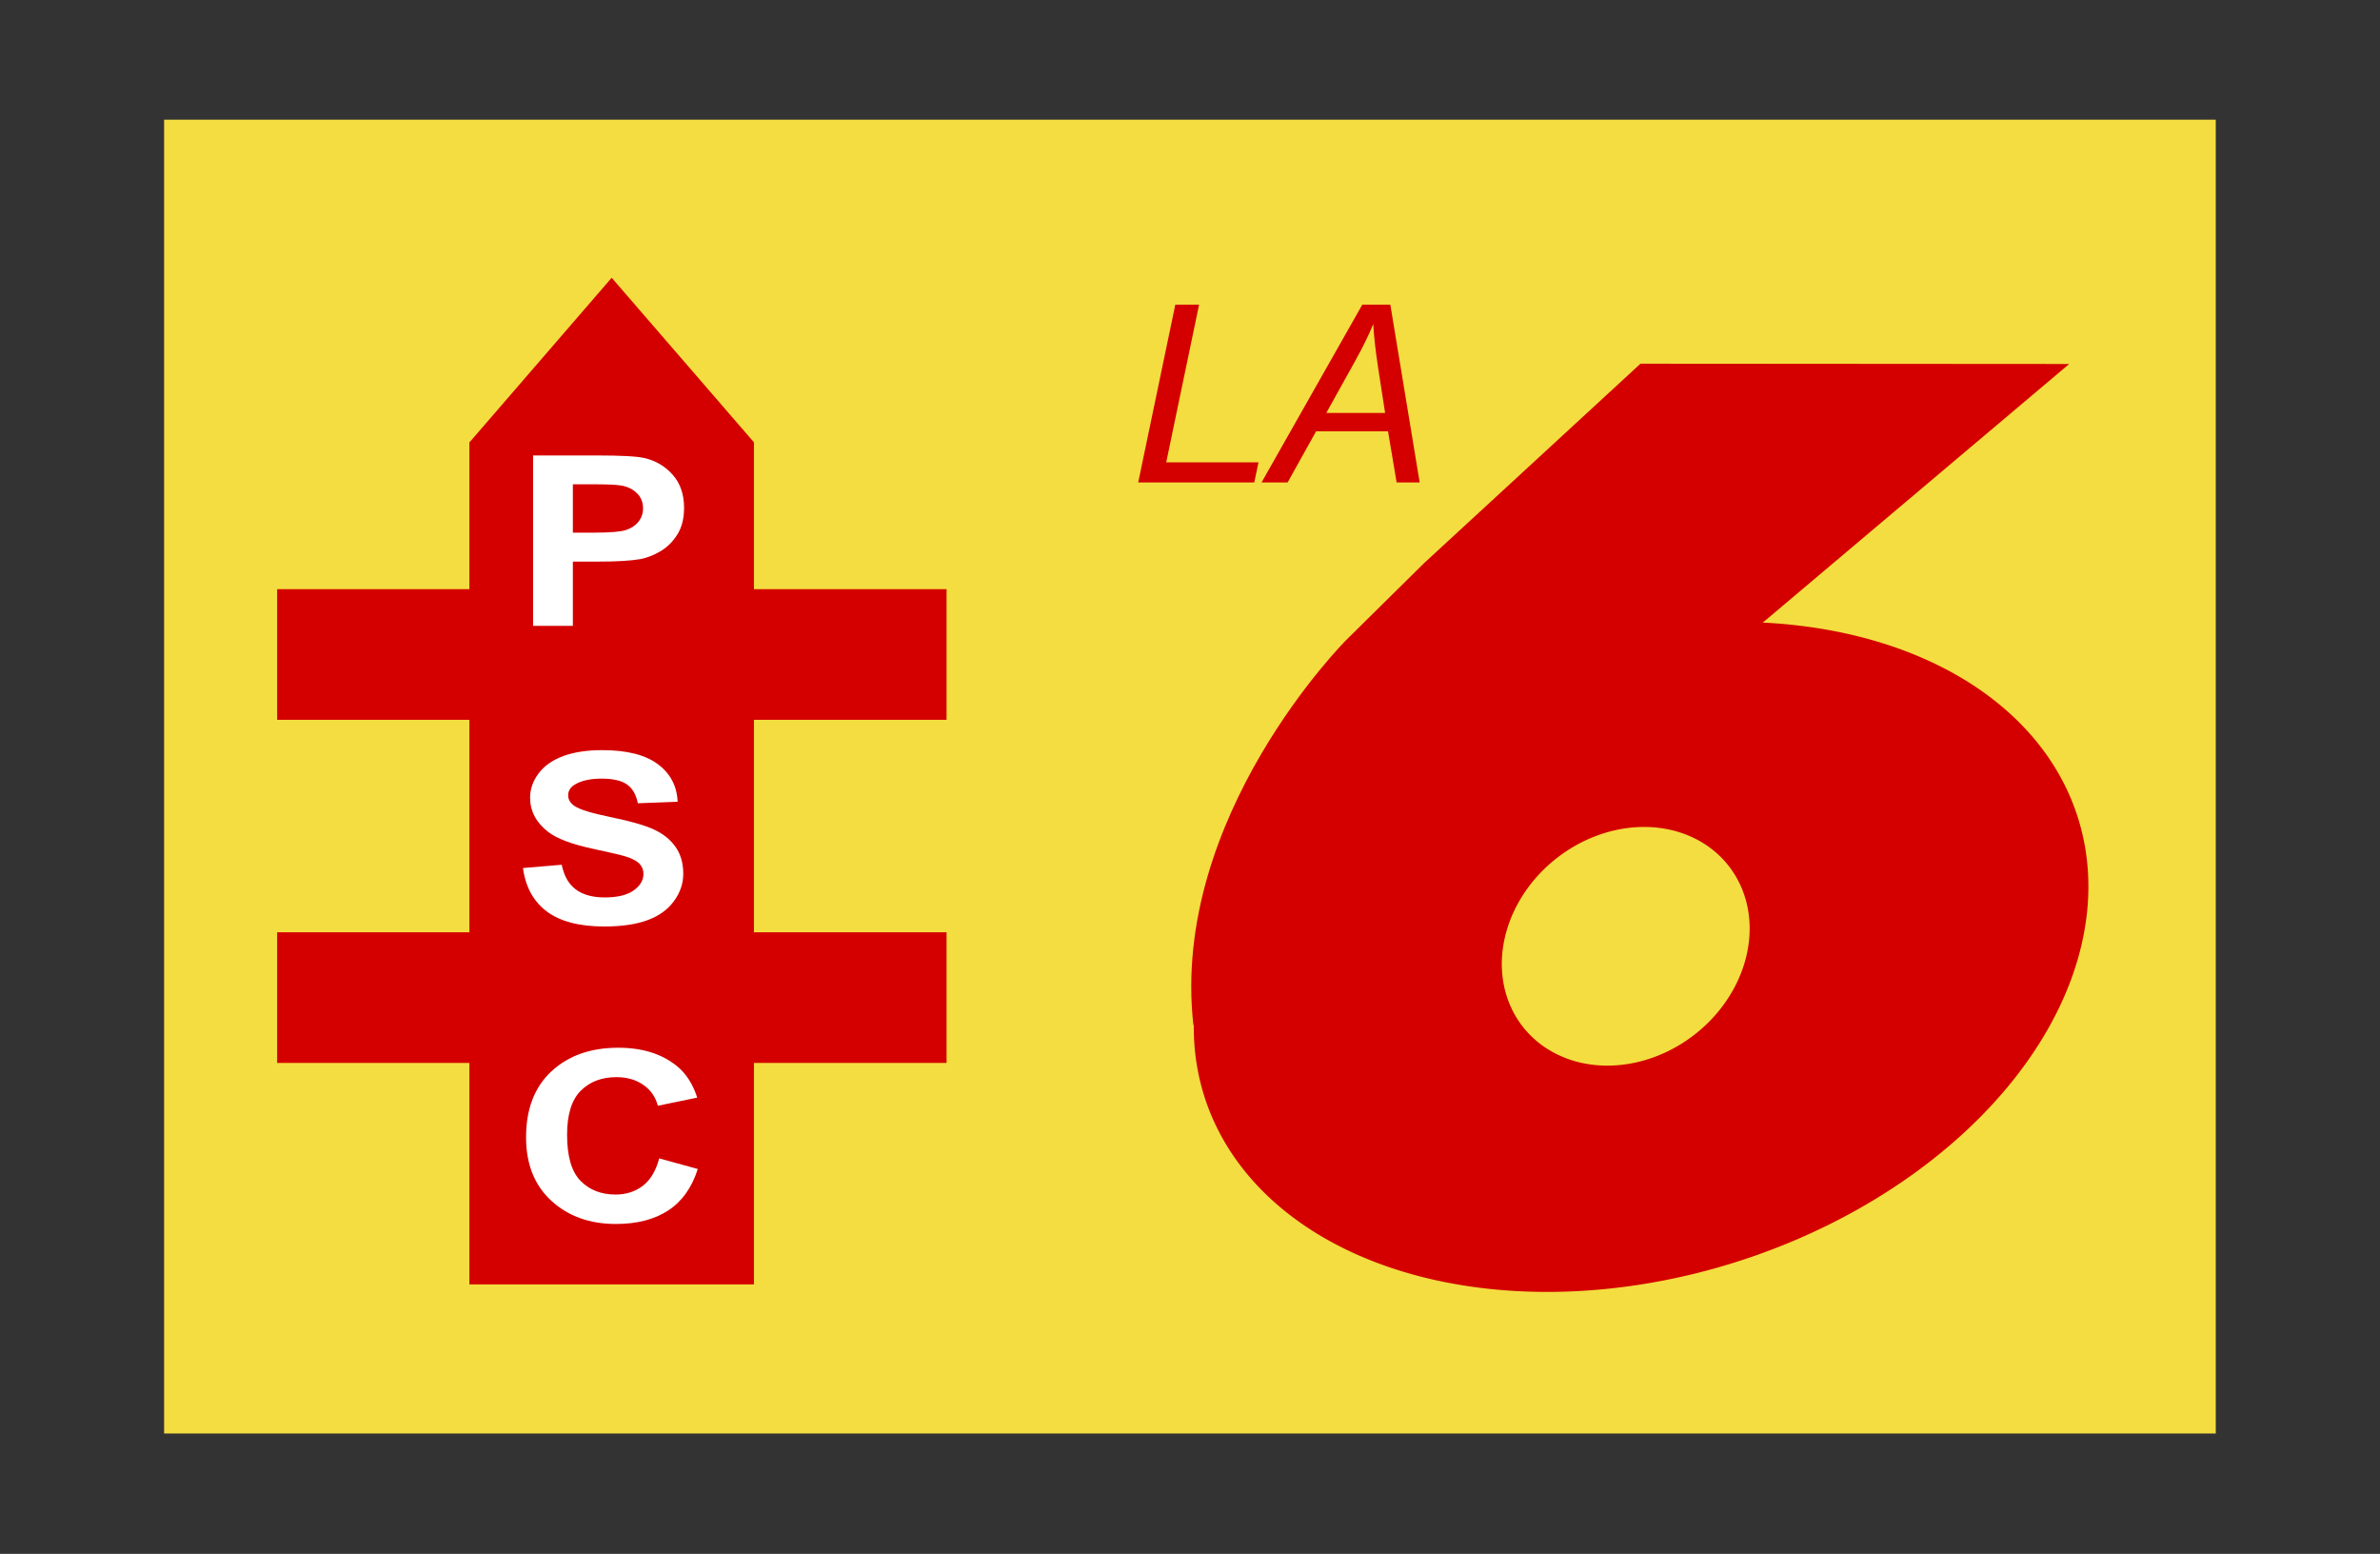
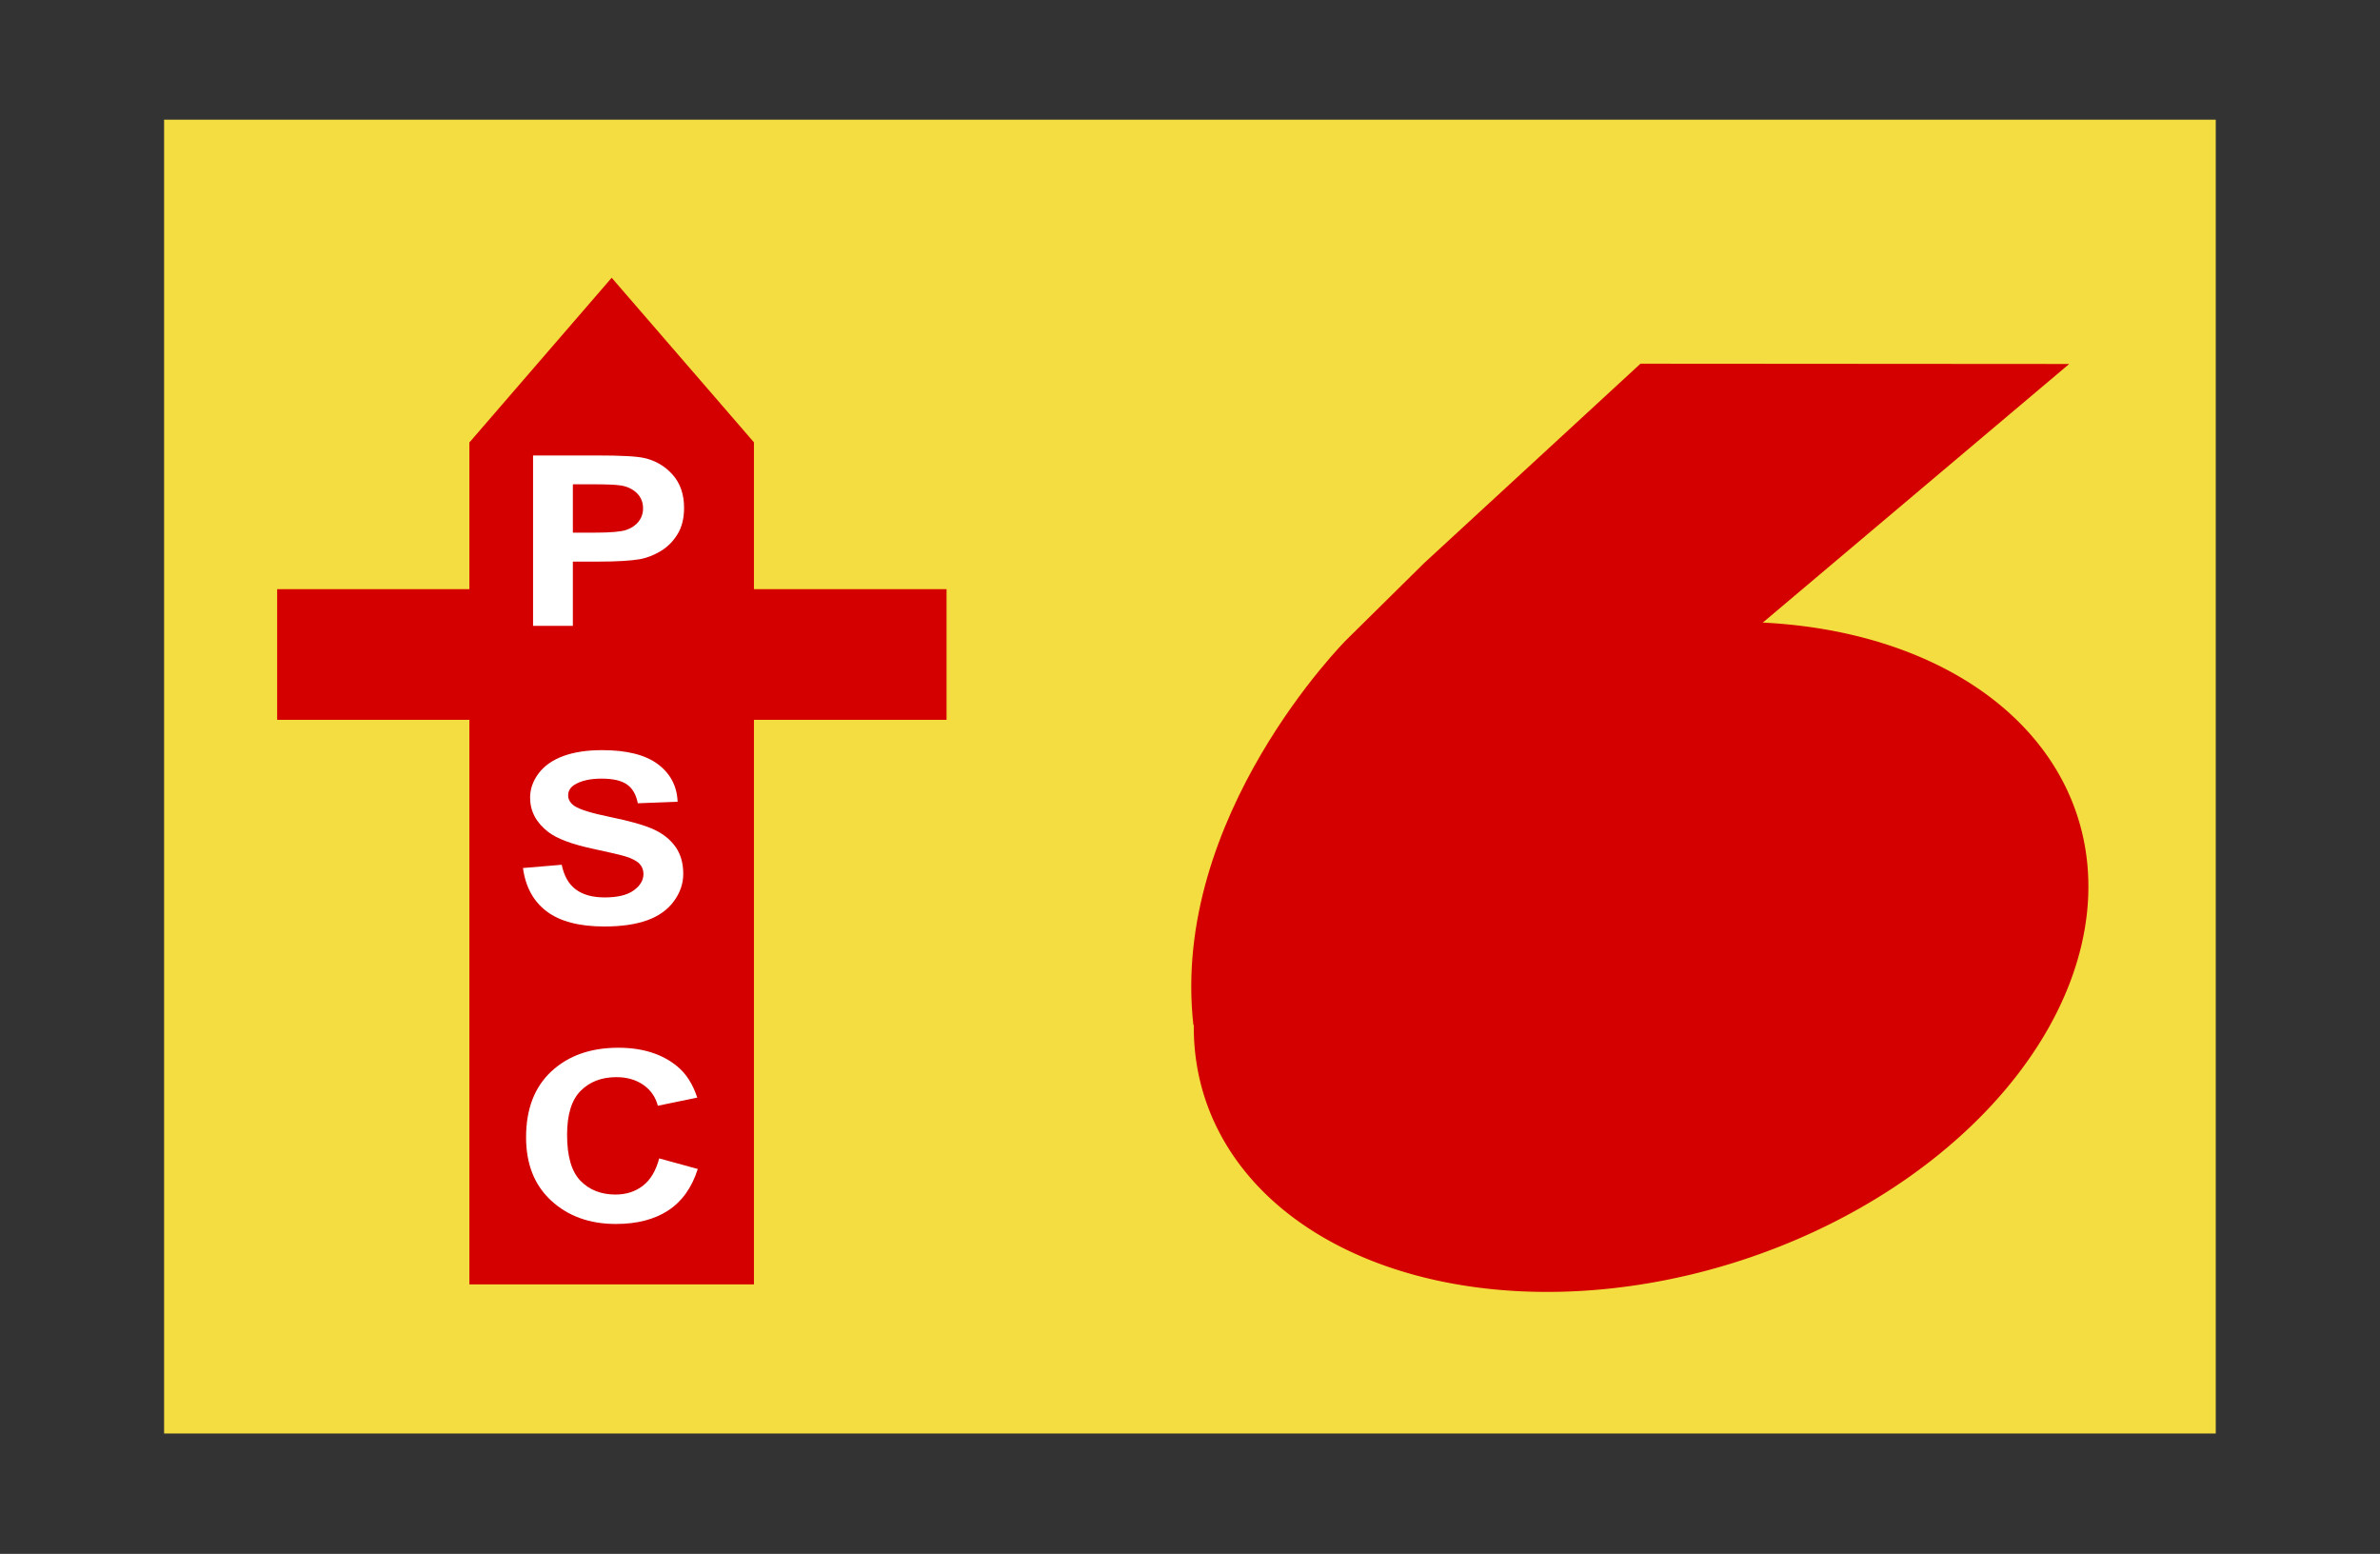
<svg xmlns="http://www.w3.org/2000/svg" xmlns:ns1="http://sodipodi.sourceforge.net/DTD/sodipodi-0.dtd" xmlns:ns2="http://www.inkscape.org/namespaces/inkscape" width="217.542" height="142" id="svg2" ns1:version="0.32" ns2:version="0.46" version="1.0" ns1:docname="Partido Social Cristiano 01.svg" ns2:output_extension="org.inkscape.output.svg.inkscape">
  <rect width="100%" height="100%" fill="#333333" stroke="none" />
  <defs id="defs4">
    <ns2:perspective ns1:type="inkscape:persp3d" ns2:vp_x="0 : 526.18109 : 1" ns2:vp_y="0 : 1000 : 0" ns2:vp_z="744.09448 : 526.18109 : 1" ns2:persp3d-origin="372.04724 : 350.78739 : 1" id="perspective10" />
    <ns2:perspective id="perspective3194" ns2:persp3d-origin="372.04724 : 350.78739 : 1" ns2:vp_z="744.09448 : 526.18109 : 1" ns2:vp_y="0 : 1000 : 0" ns2:vp_x="0 : 526.18109 : 1" ns1:type="inkscape:persp3d" />
    <filter ns2:collect="always" id="filter3276" x="-0.121" width="1.242" y="-0.072" height="1.144">
      <feGaussianBlur ns2:collect="always" stdDeviation="1.961" id="feGaussianBlur3278" />
    </filter>
    <filter ns2:collect="always" id="filter3418">
      <feGaussianBlur ns2:collect="always" stdDeviation="0.987" id="feGaussianBlur3420" />
    </filter>
    <ns2:perspective id="perspective3514" ns2:persp3d-origin="372.04724 : 350.78739 : 1" ns2:vp_z="744.09448 : 526.18109 : 1" ns2:vp_y="0 : 1000 : 0" ns2:vp_x="0 : 526.18109 : 1" ns1:type="inkscape:persp3d" />
  </defs>
  <ns1:namedview id="base" pagecolor="#ffffff" bordercolor="#666666" borderopacity="1.0" ns2:pageopacity="0.0" ns2:pageshadow="2" ns2:zoom="1.4142136" ns2:cx="151.76764" ns2:cy="35.590864" ns2:document-units="px" ns2:current-layer="layer1" showgrid="false" showguides="true" ns2:guide-bbox="true" ns2:window-width="1024" ns2:window-height="712" ns2:window-x="-4" ns2:window-y="-4" />
  <g ns2:label="Capa 1" ns2:groupmode="layer" id="layer1" transform="translate(-20,-6.362)">
    <rect style="opacity:1;fill:#f4dd40;fill-opacity:1;stroke:none;stroke-width:0.1;stroke-linecap:round;stroke-linejoin:bevel;stroke-miterlimit:4;stroke-dasharray:none;stroke-dashoffset:0;stroke-opacity:1" id="rect3582" width="187.53" height="120.062" x="35" y="17.3" />
    <path style="fill:none;fill-rule:evenodd;stroke:#000000;stroke-width:0.16;stroke-linecap:butt;stroke-linejoin:miter;stroke-miterlimit:4;stroke-dasharray:none;stroke-opacity:1" d="M -50.196,3.311 L -50.245,3.106 L -50.538,3.413 L -50.196,3.311 z" id="path2395" />
    <g id="g3575" transform="matrix(0.603,0,0,0.603,408.581,345.32)">
      <rect y="-495.105" x="-573.263" height="127.633" width="43.134" id="rect3524" style="opacity:1;fill:#d40000;fill-opacity:1;stroke:none;stroke-width:0.1;stroke-linecap:round;stroke-linejoin:bevel;stroke-miterlimit:4;stroke-dasharray:none;stroke-dashoffset:0;stroke-opacity:1" />
      <rect y="-472.831" x="-602.4" height="19.799" width="101.47" id="rect3526" style="opacity:1;fill:#d40000;fill-opacity:1;stroke:none;stroke-width:0.1;stroke-linecap:round;stroke-linejoin:bevel;stroke-miterlimit:4;stroke-dasharray:none;stroke-dashoffset:0;stroke-opacity:1" />
      <path id="path3534" d="M -530.134,-495.093 L -551.692,-520.026 L -573.247,-495.081 L -551.692,-479.89 L -530.134,-495.093 z" style="fill:#d40000;fill-opacity:1;fill-rule:evenodd;stroke:none;stroke-width:1px;stroke-linecap:butt;stroke-linejoin:miter;stroke-opacity:1" />
-       <rect style="opacity:1;fill:#d40000;fill-opacity:1;stroke:none;stroke-width:0.1;stroke-linecap:round;stroke-linejoin:bevel;stroke-miterlimit:4;stroke-dasharray:none;stroke-dashoffset:0;stroke-opacity:1" id="rect3536" width="101.47" height="19.799" x="-602.4" y="-420.831" />
      <path id="text3538" d="M -523.801,-502.439 L -523.801,-530.21 L -514.803,-530.21 C -511.393,-530.21 -509.171,-530.071 -508.135,-529.793 C -506.544,-529.376 -505.211,-528.47 -504.138,-527.074 C -503.065,-525.679 -502.528,-523.876 -502.528,-521.666 C -502.528,-519.961 -502.837,-518.528 -503.456,-517.366 C -504.075,-516.204 -504.861,-515.292 -505.814,-514.629 C -506.768,-513.966 -507.737,-513.527 -508.722,-513.312 C -510.061,-513.047 -511.999,-512.914 -514.538,-512.914 L -518.194,-512.914 L -518.194,-502.439 L -523.801,-502.439 z M -518.194,-525.512 L -518.194,-517.631 L -515.125,-517.631 C -512.915,-517.631 -511.437,-517.777 -510.692,-518.067 C -509.947,-518.357 -509.363,-518.812 -508.94,-519.431 C -508.517,-520.05 -508.306,-520.77 -508.306,-521.59 C -508.306,-522.601 -508.602,-523.434 -509.196,-524.091 C -509.789,-524.748 -510.541,-525.158 -511.45,-525.322 C -512.119,-525.448 -513.464,-525.512 -515.485,-525.512 L -518.194,-525.512 z M -525.222,-462.98 L -519.766,-463.511 C -519.438,-461.679 -518.772,-460.334 -517.768,-459.476 C -516.764,-458.617 -515.409,-458.188 -513.704,-458.188 C -511.898,-458.188 -510.538,-458.57 -509.622,-459.334 C -508.707,-460.098 -508.249,-460.991 -508.249,-462.014 C -508.249,-462.671 -508.441,-463.23 -508.826,-463.691 C -509.212,-464.151 -509.884,-464.552 -510.844,-464.893 C -511.501,-465.121 -512.997,-465.525 -515.333,-466.106 C -518.339,-466.851 -520.448,-467.766 -521.66,-468.853 C -523.365,-470.381 -524.218,-472.243 -524.218,-474.441 C -524.218,-475.855 -523.817,-477.178 -523.015,-478.409 C -522.213,-479.641 -521.057,-480.578 -519.548,-481.222 C -518.039,-481.866 -516.217,-482.189 -514.083,-482.189 C -510.598,-482.189 -507.974,-481.424 -506.212,-479.896 C -504.451,-478.368 -503.526,-476.329 -503.437,-473.778 L -509.044,-473.532 C -509.284,-474.959 -509.799,-475.985 -510.588,-476.61 C -511.377,-477.235 -512.561,-477.547 -514.14,-477.547 C -515.769,-477.547 -517.045,-477.213 -517.967,-476.543 C -518.56,-476.114 -518.857,-475.539 -518.857,-474.82 C -518.857,-474.163 -518.579,-473.601 -518.023,-473.134 C -517.316,-472.54 -515.599,-471.921 -512.871,-471.277 C -510.143,-470.633 -508.126,-469.967 -506.818,-469.279 C -505.511,-468.59 -504.488,-467.65 -503.75,-466.456 C -503.011,-465.263 -502.642,-463.788 -502.642,-462.033 C -502.642,-460.442 -503.084,-458.952 -503.968,-457.562 C -504.852,-456.173 -506.102,-455.141 -507.718,-454.465 C -509.335,-453.79 -511.349,-453.452 -513.761,-453.452 C -517.272,-453.452 -519.968,-454.263 -521.85,-455.886 C -523.732,-457.509 -524.856,-459.873 -525.222,-462.98 L -525.222,-462.98 z M -506.032,-415.66 L -500.596,-413.936 C -501.429,-410.905 -502.815,-408.654 -504.754,-407.183 C -506.692,-405.712 -509.152,-404.976 -512.132,-404.976 C -515.82,-404.976 -518.851,-406.236 -521.225,-408.755 C -523.599,-411.275 -524.786,-414.719 -524.786,-419.089 C -524.786,-423.711 -523.593,-427.301 -521.206,-429.858 C -518.819,-432.415 -515.681,-433.694 -511.791,-433.694 C -508.394,-433.694 -505.635,-432.69 -503.513,-430.682 C -502.25,-429.495 -501.303,-427.79 -500.671,-425.567 L -506.222,-424.241 C -506.55,-425.681 -507.235,-426.818 -508.277,-427.651 C -509.319,-428.485 -510.585,-428.901 -512.075,-428.901 C -514.134,-428.901 -515.804,-428.163 -517.086,-426.685 C -518.368,-425.207 -519.008,-422.814 -519.008,-419.505 C -519.008,-415.995 -518.377,-413.494 -517.114,-412.004 C -515.851,-410.514 -514.209,-409.769 -512.189,-409.769 C -510.699,-409.769 -509.417,-410.242 -508.343,-411.189 C -507.27,-412.137 -506.5,-413.627 -506.032,-415.66 L -506.032,-415.66 z" style="font-size:147.574px;font-style:normal;font-weight:normal;line-height:125%;fill:#ffffff;fill-opacity:1;stroke:none;stroke-width:1px;stroke-linecap:butt;stroke-linejoin:miter;stroke-opacity:1;font-family:Bitstream Vera Sans" transform="scale(1.076,0.93)" />
    </g>
    <g id="g3569" transform="matrix(0.603,0,0,0.603,322.325,344.115)">
      <path transform="matrix(-0.315,0.858,-1.066,-5.4893038e-2,-408.939,-89.033)" d="M -323.148,-33.716 A 59.043,61.165 0 1 1 -441.235,-33.716 A 59.043,61.165 0 1 1 -323.148,-33.716 z" ns1:ry="61.164738" ns1:rx="59.043415" ns1:cy="-33.716034" ns1:cx="-382.19122" id="path3552" style="opacity:1;fill:#d40000;fill-opacity:1;stroke:none;stroke-width:0.1;stroke-linecap:round;stroke-linejoin:bevel;stroke-miterlimit:4;stroke-dasharray:none;stroke-dashoffset:0;stroke-opacity:1" ns1:type="arc" />
-       <path transform="matrix(0.613,0.79,-0.79,0.613,-31.148,-54.28)" d="M -406.586,-45.383 A 16.971,19.799 0 1 1 -440.528,-45.383 A 16.971,19.799 0 1 1 -406.586,-45.383 z" ns1:ry="19.79899" ns1:rx="16.970562" ns1:cy="-45.383297" ns1:cx="-423.55695" id="path3554" style="opacity:1;fill:#f4dd40;fill-opacity:1;stroke:none;stroke-width:0.1;stroke-linecap:round;stroke-linejoin:bevel;stroke-miterlimit:4;stroke-dasharray:none;stroke-dashoffset:0;stroke-opacity:1" ns1:type="arc" />
      <path ns1:nodetypes="ccccccsc" id="path3561" d="M -242.337,-457.275 L -236.68,-463.639 L -187.713,-504.96 L -252.7,-505.004 L -285.509,-474.773 L -297.302,-463.13 C -297.302,-463.13 -324.007,-436.415 -320.472,-404.772 L -242.337,-457.275 z" style="fill:#d40000;fill-opacity:1;fill-rule:evenodd;stroke:none;stroke-width:1px;stroke-linecap:butt;stroke-linejoin:miter;stroke-opacity:1" />
-       <path id="text3563" d="M -328.836,-487.005 L -323.211,-513.954 L -319.608,-513.954 L -324.59,-490.057 L -310.601,-490.057 L -311.244,-487.005 L -328.836,-487.005 z M -310.141,-487.005 L -294.865,-513.954 L -290.619,-513.954 L -286.17,-487.005 L -289.663,-487.005 L -290.968,-494.763 L -301.869,-494.763 L -306.189,-487.005 L -310.141,-487.005 z M -300.325,-497.539 L -291.409,-497.539 L -292.457,-504.303 C -292.862,-506.987 -293.113,-509.224 -293.211,-511.013 C -293.824,-509.469 -294.718,-507.637 -295.895,-505.517 L -300.325,-497.539 z" style="font-size:60.899px;font-style:normal;font-weight:normal;line-height:125%;fill:#d40000;fill-opacity:1;stroke:none;stroke-width:1px;stroke-linecap:butt;stroke-linejoin:miter;stroke-opacity:1;font-family:Bitstream Vera Sans" />
    </g>
  </g>
</svg>